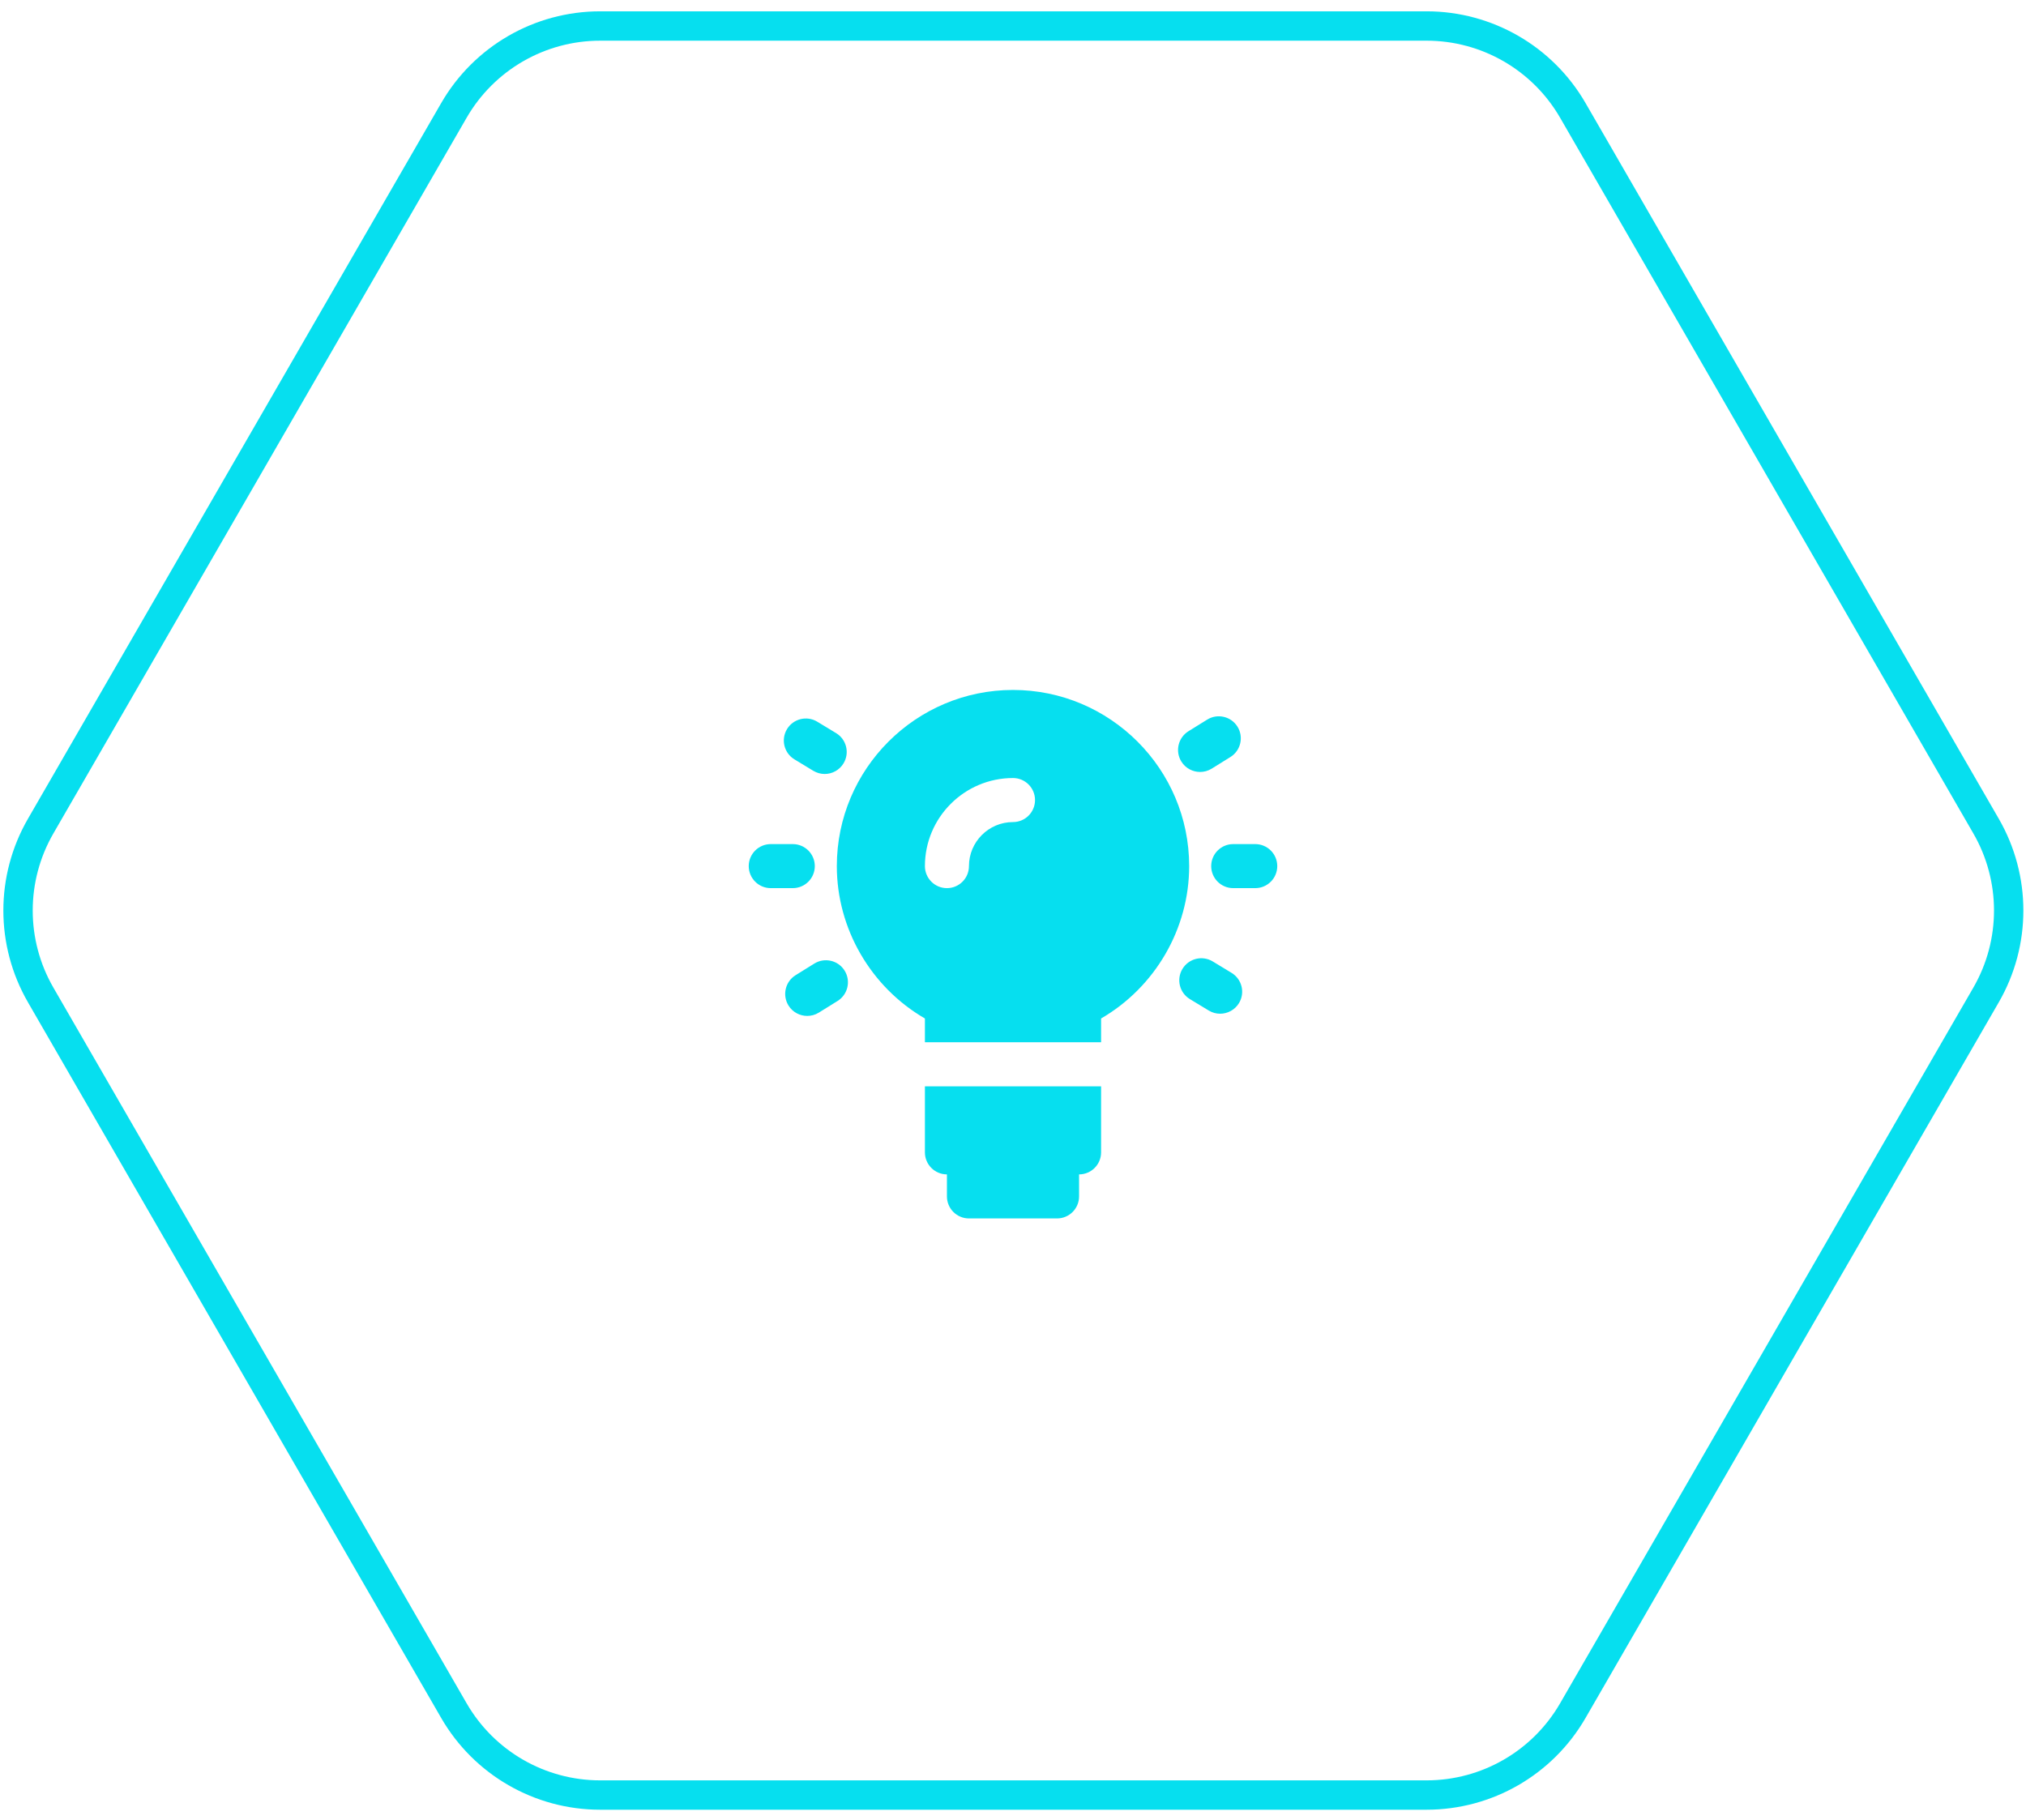
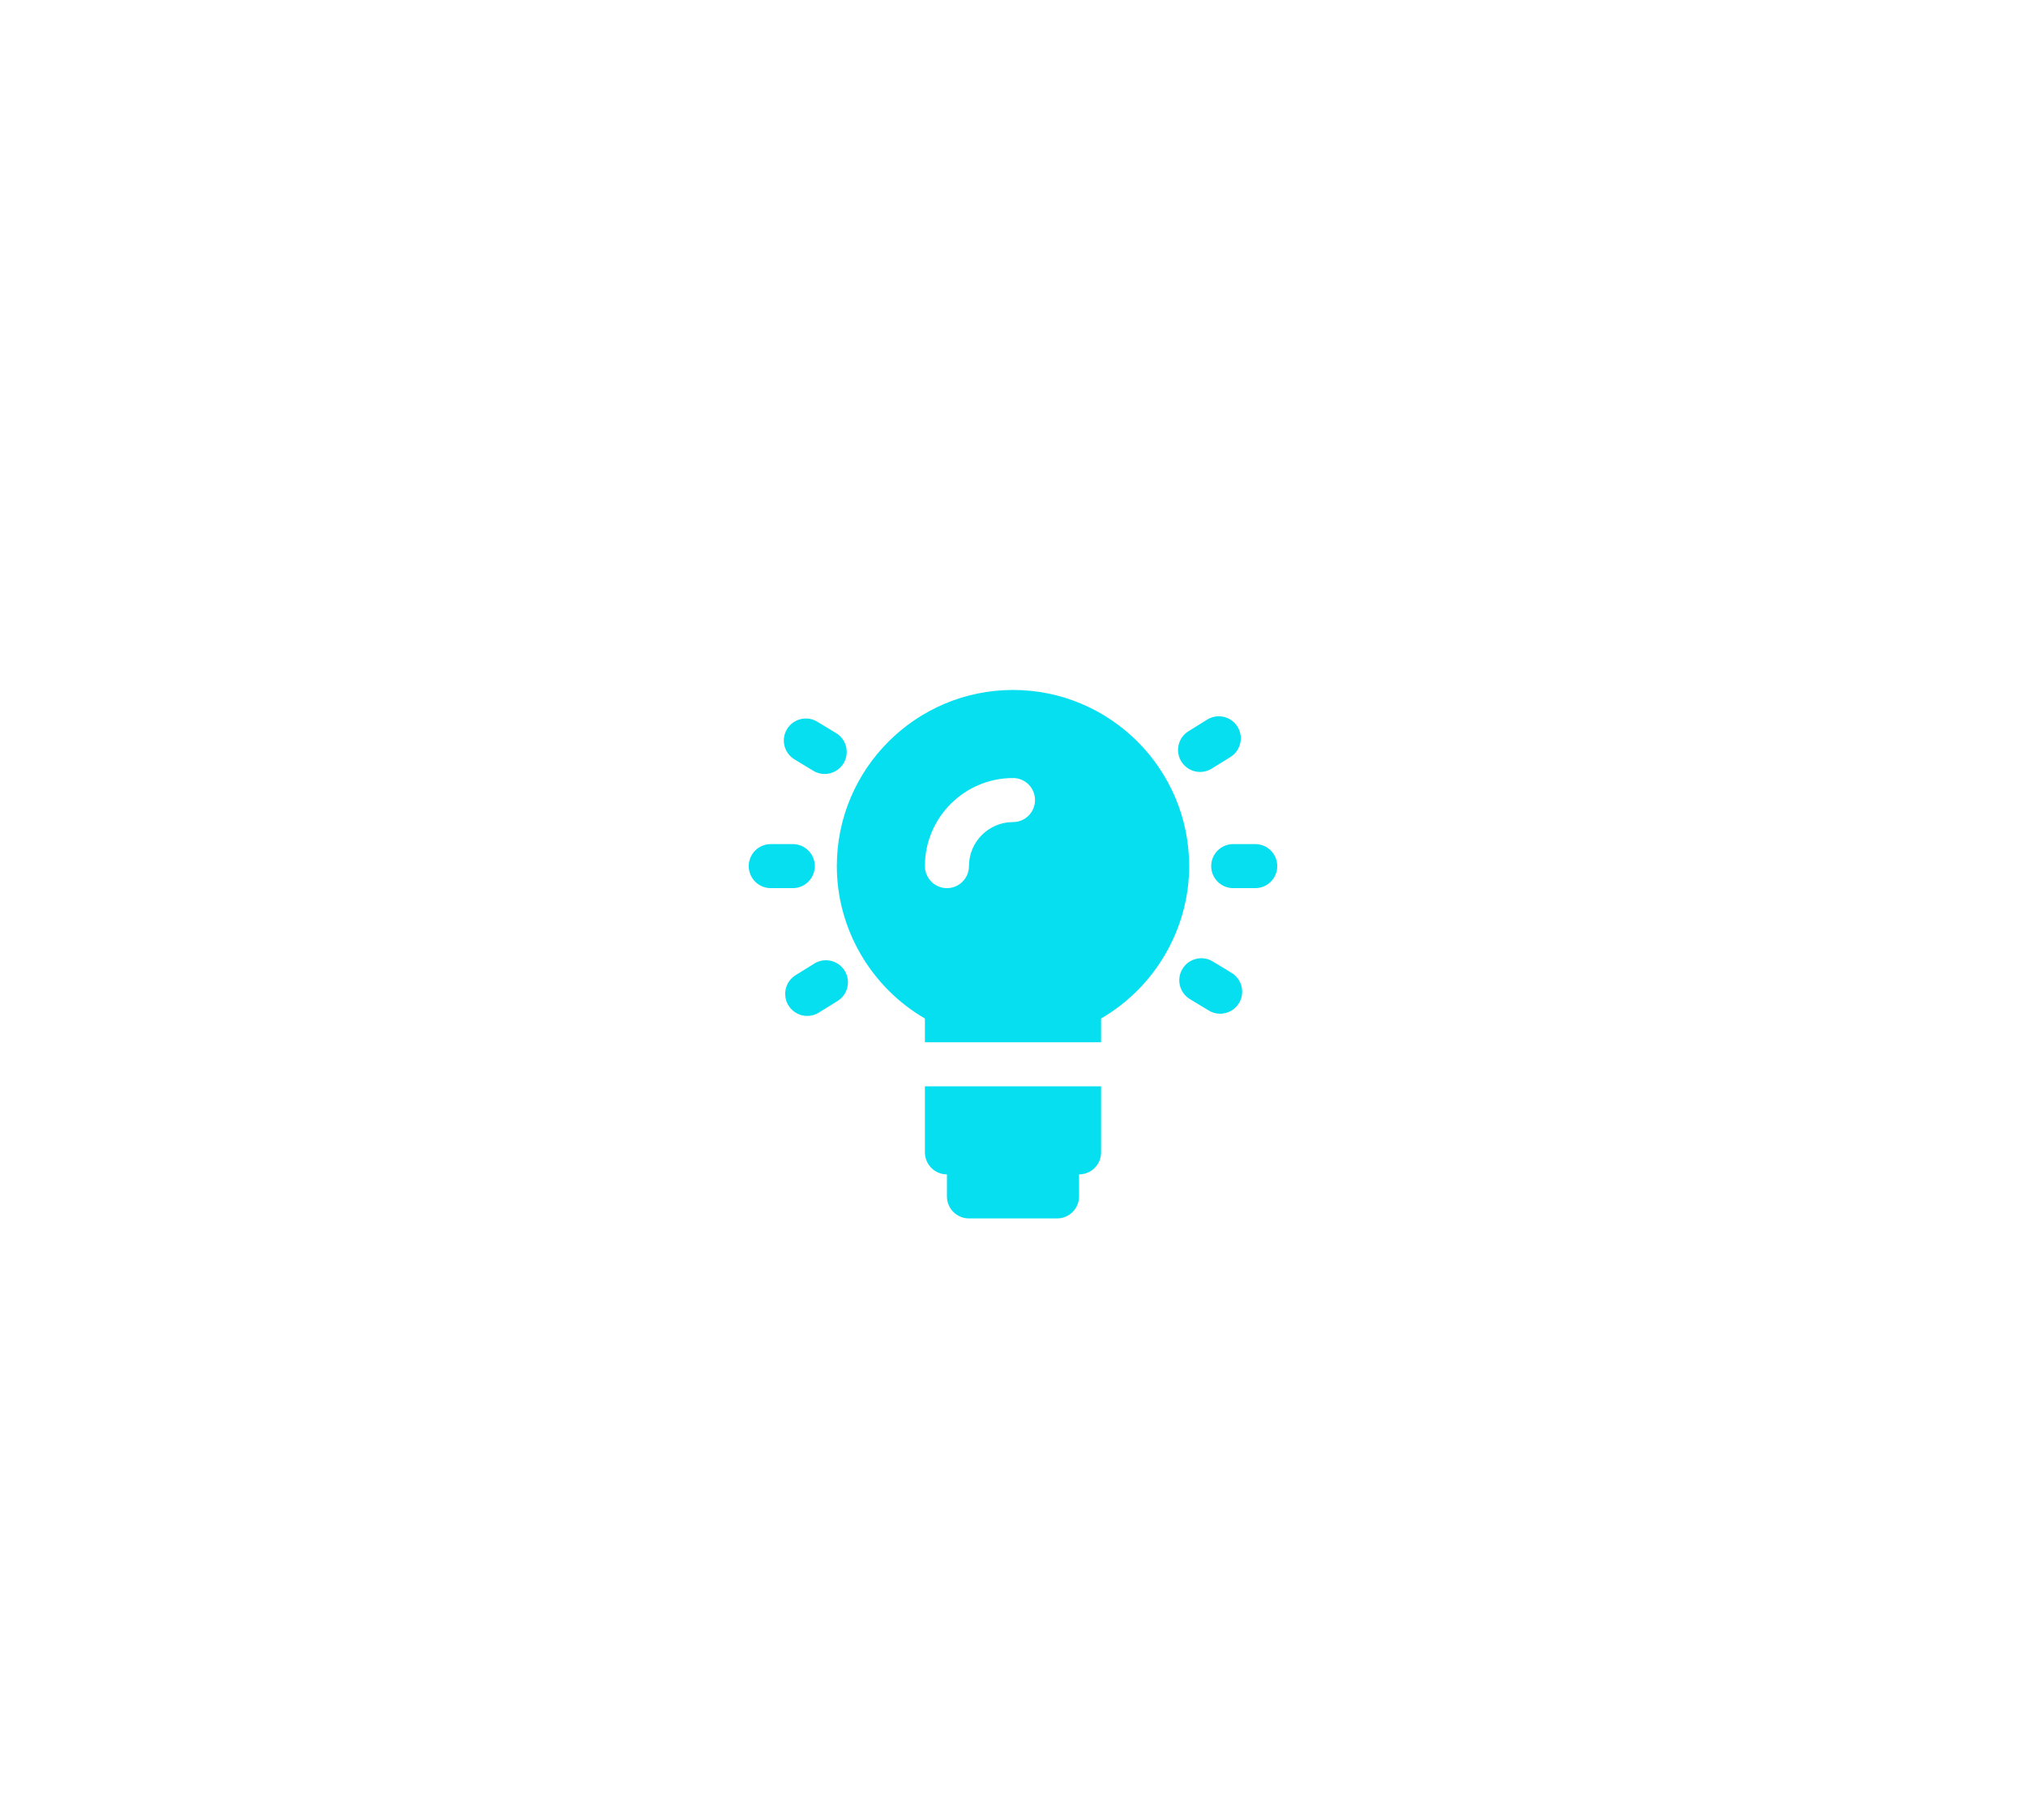
<svg xmlns="http://www.w3.org/2000/svg" width="138px" height="124px" viewBox="0 0 138 124" version="1.1">
  <title>1</title>
  <desc>Created with Sketch.</desc>
  <g id="Page-1" stroke="none" stroke-width="1" fill="none" fill-rule="evenodd">
    <g id="Home1" transform="translate(-318, -3966)">
      <g id="1" transform="translate(291.45, 3932.45)">
-         <path d="M101.325,29.32 L150.079,57.468 C153.637,59.522 155.829,63.318 155.829,67.427 L155.829,123.723 C155.829,127.832 153.637,131.628 150.079,133.682 L101.325,161.83 C97.767,163.885 93.383,163.885 89.825,161.83 L41.071,133.682 C37.513,131.628 35.321,127.832 35.321,123.723 L35.321,67.427 C35.321,63.318 37.513,59.522 41.071,57.468 L89.825,29.32 C93.383,27.265 97.767,27.265 101.325,29.32 Z" id="Polygon" stroke="#06DFEF" stroke-width="2" transform="translate(95.575, 95.575) rotate(-30) translate(-95.575, -95.575) " />
        <path d="M101.55,107.55 L101.55,112.05 C101.55,112.878 100.879,113.55 100.05,113.55 L100.05,113.55 L100.05,115.05 C100.05,115.878 99.379,116.55 98.55,116.55 L98.55,116.55 L92.55,116.55 C91.721,116.55 91.05,115.878 91.05,115.05 L91.05,115.05 L91.05,113.55 C90.221,113.55 89.55,112.878 89.55,112.05 L89.55,112.05 L89.55,107.55 L101.55,107.55 Z M95.55,80.55 C102.167,80.55 107.55,85.933 107.55,92.55 C107.55,96.825 105.224,100.8 101.55,102.93 L101.55,102.93 L101.55,104.55 L89.55,104.55 L89.55,102.93 C85.876,100.8 83.55,96.825 83.55,92.55 C83.55,85.933 88.934,80.55 95.55,80.55 Z M82.016,99.189 C82.72,98.751 83.645,98.969 84.082,99.672 C84.518,100.376 84.302,101.301 83.599,101.738 L83.599,101.738 L82.324,102.53 C82.078,102.683 81.803,102.755 81.535,102.755 C81.034,102.755 80.543,102.504 80.258,102.047 C79.822,101.343 80.038,100.418 80.741,99.981 L80.741,99.981 Z M107.094,99.549 C107.524,98.841 108.447,98.613 109.155,99.044 L109.155,99.044 L110.437,99.822 C111.145,100.251 111.372,101.174 110.943,101.883 C110.659,102.348 110.164,102.605 109.657,102.605 C109.393,102.605 109.125,102.536 108.882,102.387 L108.882,102.387 L107.598,101.609 C106.891,101.18 106.663,100.259 107.094,99.549 Z M112.05,91.05 C112.88,91.05 113.55,91.722 113.55,92.55 C113.55,93.378 112.879,94.05 112.05,94.05 L112.05,94.05 L110.55,94.05 C109.721,94.05 109.05,93.378 109.05,92.55 C109.05,91.722 109.721,91.05 110.55,91.05 L110.55,91.05 Z M80.55,91.05 C81.38,91.05 82.05,91.722 82.05,92.55 C82.05,93.378 81.38,94.05 80.55,94.05 L80.55,94.05 L79.05,94.05 C78.221,94.05 77.55,93.378 77.55,92.55 C77.55,91.722 78.221,91.05 79.05,91.05 L79.05,91.05 Z M95.55,86.55 C92.241,86.55 89.55,89.241 89.55,92.55 C89.55,93.378 90.221,94.05 91.05,94.05 C91.88,94.05 92.55,93.378 92.55,92.55 C92.55,90.896 93.896,89.55 95.55,89.55 C96.38,89.55 97.05,88.878 97.05,88.05 C97.05,87.222 96.38,86.55 95.55,86.55 Z M80.157,83.217 C80.588,82.509 81.51,82.282 82.218,82.713 L82.218,82.713 L83.502,83.491 C84.209,83.92 84.437,84.841 84.006,85.551 C83.724,86.016 83.229,86.274 82.722,86.274 C82.457,86.274 82.19,86.203 81.945,86.056 L81.945,86.056 L80.663,85.278 C79.955,84.849 79.728,83.926 80.157,83.217 Z M108.776,82.571 C109.479,82.133 110.405,82.35 110.841,83.052 C111.278,83.757 111.063,84.681 110.358,85.119 L110.358,85.119 L109.083,85.911 C108.837,86.064 108.564,86.136 108.294,86.136 C107.793,86.136 107.303,85.886 107.018,85.428 C106.581,84.725 106.797,83.799 107.502,83.361 L107.502,83.361 Z" id="Combined-Shape" fill="#06DFEF" fill-rule="nonzero" />
      </g>
    </g>
  </g>
</svg>